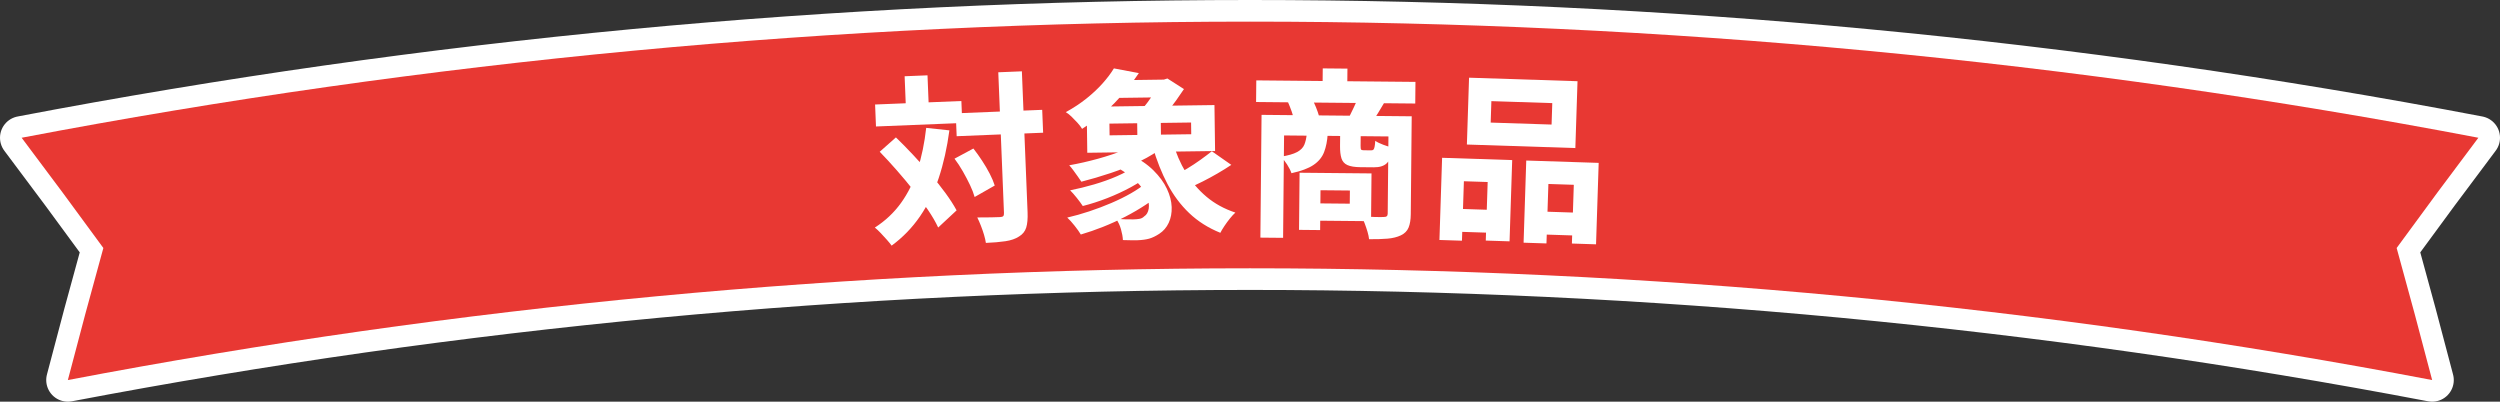
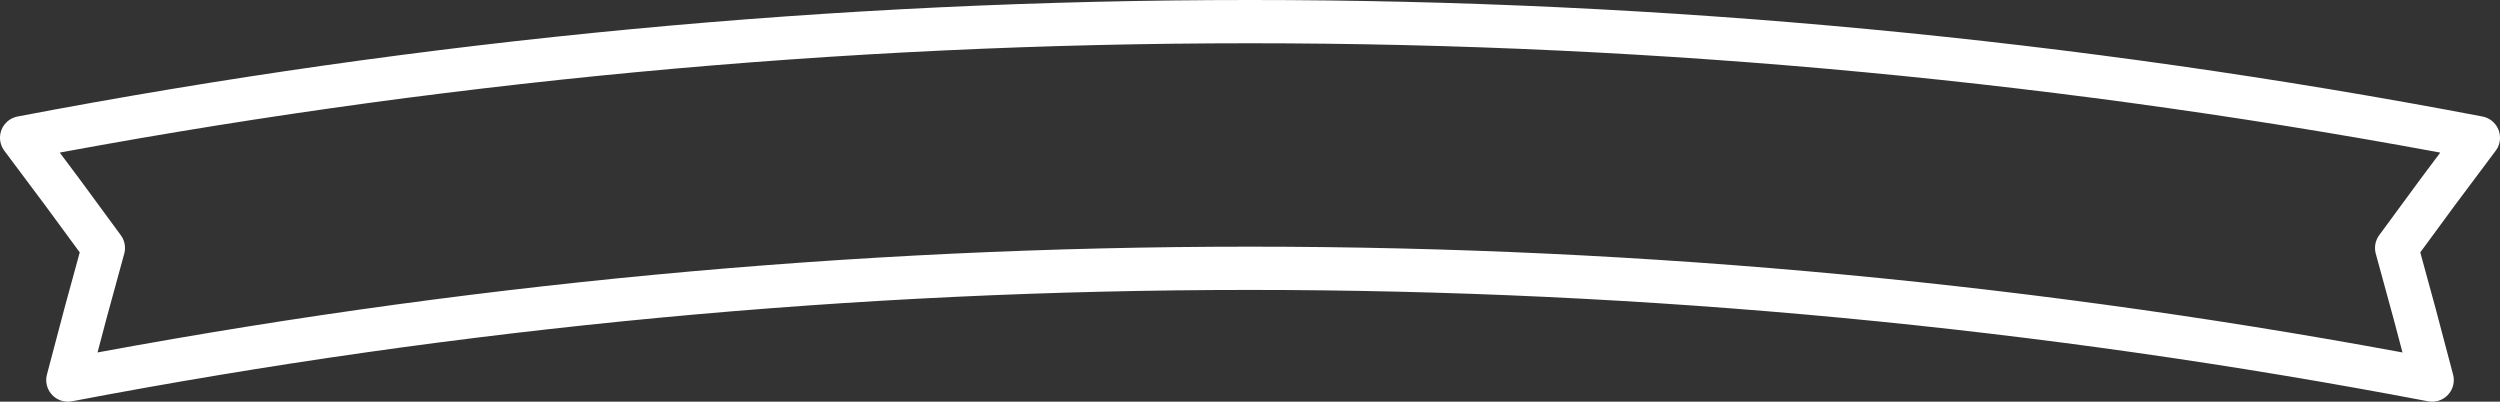
<svg xmlns="http://www.w3.org/2000/svg" id="_レイヤー_2" viewBox="0 0 554.723 89.128">
  <rect x="0" y="0" width="554.723" height="89.128" fill="#333333" stroke="none" />
  <defs>
    <style>.cls-1{fill:none;stroke:#fff;stroke-linecap:round;stroke-linejoin:round;stroke-width:9.6px;}.cls-2{fill:#e83833;}.cls-3{fill:#fff;}</style>
  </defs>
  <g id="_レイヤー_1-2">
    <path class="cls-1" d="M549.923,30.565C369.839-3.788,184.884-3.788,4.8,30.565c6.125,8.118,12.17,16.273,18.134,24.463-2.712,9.761-5.338,19.529-7.878,29.3,173.308-33.061,351.304-33.061,524.612,0-2.54-9.771-5.166-19.539-7.878-29.3,5.964-8.19,12.009-16.345,18.134-24.463Z" />
-     <path class="cls-2" d="M549.923,30.565C369.839-3.788,184.884-3.788,4.8,30.565c6.125,8.118,12.17,16.273,18.134,24.463-2.712,9.761-5.338,19.529-7.878,29.3,173.308-33.061,351.304-33.061,524.612,0-2.54-9.771-5.166-19.539-7.878-29.3,5.964-8.19,12.009-16.345,18.134-24.463Z" />
-     <path class="cls-3" d="M205.513,28.374l5.147.552c-.513,3.838-1.298,7.352-2.356,10.544-1.059,3.192-2.451,6.044-4.178,8.556-1.727,2.512-3.821,4.671-6.283,6.479-.255-.364-.606-.796-1.053-1.299-.448-.502-.908-1.004-1.382-1.505-.475-.501-.904-.904-1.29-1.209,2.315-1.481,4.25-3.301,5.804-5.459,1.554-2.158,2.781-4.636,3.683-7.435.901-2.799,1.537-5.873,1.909-9.225ZM194.175,23.188l19.144-.774.197,4.876-19.145.774-.197-4.876ZM195.2,33.675l3.594-3.188c1.25,1.204,2.529,2.507,3.841,3.908,1.311,1.402,2.582,2.818,3.815,4.25,1.232,1.431,2.35,2.834,3.353,4.208,1.002,1.375,1.822,2.649,2.457,3.824l-4.089,3.808c-.556-1.205-1.316-2.515-2.281-3.931-.965-1.415-2.038-2.866-3.219-4.354-1.181-1.487-2.416-2.965-3.702-4.434-1.287-1.469-2.543-2.833-3.768-4.091ZM200.727,16.919l5.076-.205.363,8.993-5.076.205-.364-8.992ZM211.795,35.206l4.192-2.251c.647.828,1.291,1.729,1.931,2.704.64.975,1.206,1.94,1.698,2.894.492.955.861,1.827,1.106,2.617l-4.461,2.542c-.219-.792-.562-1.679-1.028-2.661-.467-.982-.995-1.988-1.583-3.019-.589-1.03-1.208-1.973-1.856-2.827ZM212.069,25.147l19.185-.776.205,5.076-19.185.776-.205-5.076ZM221.509,16.038l5.235-.212,1.264,31.254c.058,1.439-.042,2.578-.302,3.415-.26.837-.794,1.5-1.601,1.986-.78.512-1.787.859-3.02,1.043-1.234.183-2.677.308-4.329.375-.075-.531-.213-1.132-.413-1.805-.201-.672-.435-1.35-.703-2.033-.268-.683-.533-1.286-.794-1.81,1.094.01,2.122.001,3.082-.024.96-.025,1.613-.045,1.959-.059.346-.014.584-.084.712-.209.128-.125.186-.361.171-.708l-1.262-31.215Z" />
-     <path class="cls-3" d="M247.162,15.176l5.535,1.045c-1.542,2.315-3.326,4.513-5.351,6.594-2.026,2.081-4.44,4.008-7.242,5.779-.246-.423-.586-.872-1.019-1.346-.434-.474-.873-.928-1.319-1.362-.446-.434-.87-.768-1.273-1.003,1.694-.929,3.22-1.937,4.579-3.022,1.359-1.085,2.55-2.201,3.575-3.349,1.024-1.147,1.862-2.259,2.515-3.334ZM254.388,40.52l3.746,1.909c-1.133,1.029-2.419,2.02-3.86,2.973-1.441.953-2.969,1.847-4.584,2.683-1.616.836-3.259,1.584-4.93,2.247-1.671.663-3.317,1.231-4.938,1.707-.328-.556-.79-1.209-1.387-1.961-.597-.752-1.138-1.351-1.625-1.798,1.595-.368,3.229-.83,4.902-1.387,1.672-.556,3.297-1.171,4.875-1.846,1.577-.675,3.035-1.394,4.371-2.159,1.336-.765,2.479-1.554,3.428-2.367ZM254.254,30.721l3.945,1.787c-1.451,1.194-3.203,2.284-5.256,3.272-2.054.988-4.209,1.857-6.465,2.608-2.257.751-4.435,1.394-6.534,1.929-.191-.291-.449-.667-.776-1.13-.326-.462-.659-.924-.999-1.386-.34-.462-.646-.838-.916-1.128,2.101-.375,4.222-.857,6.361-1.447,2.139-.589,4.143-1.263,6.013-2.022,1.87-.759,3.412-1.586,4.626-2.483ZM251.778,36.915l3.504,1.712c-1.187,1.003-2.621,1.963-4.301,2.879-1.682.916-3.444,1.734-5.287,2.452-1.844.719-3.657,1.304-5.437,1.754-.327-.502-.769-1.103-1.325-1.802-.556-.699-1.051-1.259-1.483-1.68,1.729-.344,3.503-.781,5.323-1.312,1.819-.531,3.518-1.141,5.096-1.829,1.577-.688,2.881-1.412,3.911-2.173ZM241.118,23.699l28.357-.386.139,10.199-28.357.386-.138-10.199ZM246.169,27.43l.036,2.6,18.118-.246-.035-2.6-18.119.246ZM247.257,36.856l3.445-2.607c2.147,1.038,3.891,2.221,5.229,3.549,1.338,1.329,2.337,2.695,2.996,4.1.659,1.405,1.011,2.753,1.055,4.046.044,1.293-.173,2.456-.653,3.489-.479,1.033-1.182,1.849-2.107,2.449-.793.517-1.535.874-2.226,1.07-.691.196-1.556.314-2.595.355-.48.006-1,.007-1.56.001-.56-.006-1.121-.019-1.681-.037-.037-.719-.181-1.524-.433-2.414-.252-.89-.623-1.665-1.111-2.325.694.071,1.388.115,2.082.132.694.018,1.281.023,1.761.016s.933-.046,1.358-.118c.425-.072.783-.257,1.073-.555.528-.327.861-.898.997-1.714.135-.815-.018-1.76-.459-2.834-.441-1.074-1.244-2.183-2.405-3.328-1.163-1.144-2.751-2.236-4.765-3.275ZM247.438,17.812l11.759-.16.053,3.92-11.759.16-.053-3.92ZM252.305,25.587l5.239-.071.092,6.759-5.239.071-.092-6.76ZM257.037,17.682l1.2-.016.797-.251,3.672,2.35c-.497.754-1.072,1.588-1.726,2.504-.655.916-1.343,1.792-2.064,2.628-.723.837-1.399,1.566-2.031,2.188-.485-.394-1.105-.825-1.857-1.295-.753-.47-1.412-.861-1.977-1.173.526-.567,1.057-1.208,1.594-1.922.537-.713,1.021-1.44,1.451-2.18.43-.739.748-1.364.955-1.873l-.013-.96ZM260.226,31.52c.699,2.444,1.67,4.698,2.912,6.761,1.241,2.063,2.766,3.856,4.573,5.378,1.807,1.522,3.943,2.693,6.409,3.513-.37.325-.77.757-1.203,1.296-.433.54-.839,1.092-1.218,1.657s-.686,1.076-.919,1.533c-2.682-1.084-4.982-2.539-6.9-4.367-1.918-1.827-3.528-3.979-4.828-6.455-1.3-2.476-2.398-5.241-3.293-8.296l4.467-1.021ZM268.894,33.562l4.321,3.022c-.978.653-2.009,1.294-3.094,1.922-1.085.629-2.157,1.209-3.216,1.744-1.06.534-2.041,1.008-2.941,1.42l-3.397-2.674c.875-.438,1.82-.965,2.839-1.579,1.018-.614,2.009-1.267,2.974-1.96.964-.693,1.802-1.325,2.515-1.895Z" />
-     <path class="cls-3" d="M278.758,17.834l35.318.337-.046,4.8-35.318-.337.046-4.8ZM279.925,25.486l30.918.295-.043,4.52-25.879-.247-.216,22.719-5.04-.048.26-27.239ZM289.965,29.662l4.64.044c-.095,1.546-.361,2.891-.799,4.033-.438,1.143-1.22,2.095-2.347,2.858-1.127.763-2.76,1.374-4.898,1.833-.181-.562-.508-1.211-.981-1.949-.473-.738-.934-1.309-1.383-1.713,1.602-.251,2.806-.593,3.61-1.026s1.342-.98,1.616-1.645c.272-.664.454-1.476.543-2.435ZM285.753,22.581l5.288-.79c.341.59.661,1.26.961,2.009.299.75.527,1.405.681,1.967l-5.53,1.027c-.075-.561-.255-1.242-.541-2.045-.286-.803-.572-1.526-.859-2.168ZM288.363,38.327l4.68.044-.121,12.679-4.68-.045.121-12.679ZM291.283,38.355l13.04.124-.101,10.6-13.04-.125.037-3.84,8.28.079.028-2.92-8.28-.079.037-3.84ZM293.504,15.175l5.479.052-.054,5.68-5.479-.052.054-5.68ZM297.366,29.692l4.56.044-.025,2.6c-.004.454.033.734.112.841.079.108.278.163.598.166.053 0.0.16.001.32.003.16.001.326.003.5.005.173.001.333.003.48.004.146.001.26.003.34.003.213.002.374-.043.481-.136.107-.092.196-.298.266-.617.069-.319.121-.772.153-1.359.424.298,1.021.59,1.792.877.771.287,1.448.5,2.034.639-.23,1.731-.661,2.894-1.293,3.488-.633.594-1.589.885-2.869.873-.187-.002-.414-.004-.68-.006-.267-.003-.547-.005-.84-.008-.293-.003-.567-.005-.82-.008-.254-.002-.474-.005-.66-.006-1.227-.012-2.172-.167-2.835-.467-.664-.3-1.106-.797-1.326-1.493-.22-.695-.325-1.616-.314-2.763l.026-2.68ZM301.241,21.849l5.911.936c-.488.849-.942,1.605-1.362,2.267-.42.663-.792,1.246-1.117,1.75l-5.271-.93c.299-.61.625-1.281.979-2.011.353-.73.64-1.4.859-2.012ZM308.123,25.755l5.12.049-.207,21.719c-.012,1.227-.175,2.219-.488,2.976-.314.757-.887,1.332-1.716,1.724-.831.392-1.82.636-2.967.732-1.148.095-2.508.136-4.082.121-.049-.48-.164-1.029-.344-1.643-.181-.615-.388-1.231-.623-1.846-.234-.615-.469-1.138-.705-1.567.986.063,1.972.106,2.959.128.986.023,1.64.022,1.96-.001.32.003.547-.055.682-.174.134-.119.203-.311.205-.578l.207-21.639Z" />
-     <path class="cls-3" d="M319.987,35.014l15.552.505-.585,18.031-5.277-.171.421-12.993-5.277-.171-.428,13.193-4.998-.162.591-18.23ZM321.823,46.28l10.274.333-.165,5.077-10.274-.333.165-5.077ZM325.967,17.239l24.067.781-.481,14.832-24.067-.781.481-14.832ZM330.921,22.442l-.154,4.758,13.513.438.154-4.758-13.513-.438ZM338.658,35.62l16.072.521-.586,18.071-5.357-.174.422-13.033-5.637-.183-.428,13.193-5.077-.165.591-18.23ZM340.693,46.892l11.034.358-.165,5.077-11.034-.358.165-5.077Z" />
  </g>
</svg>